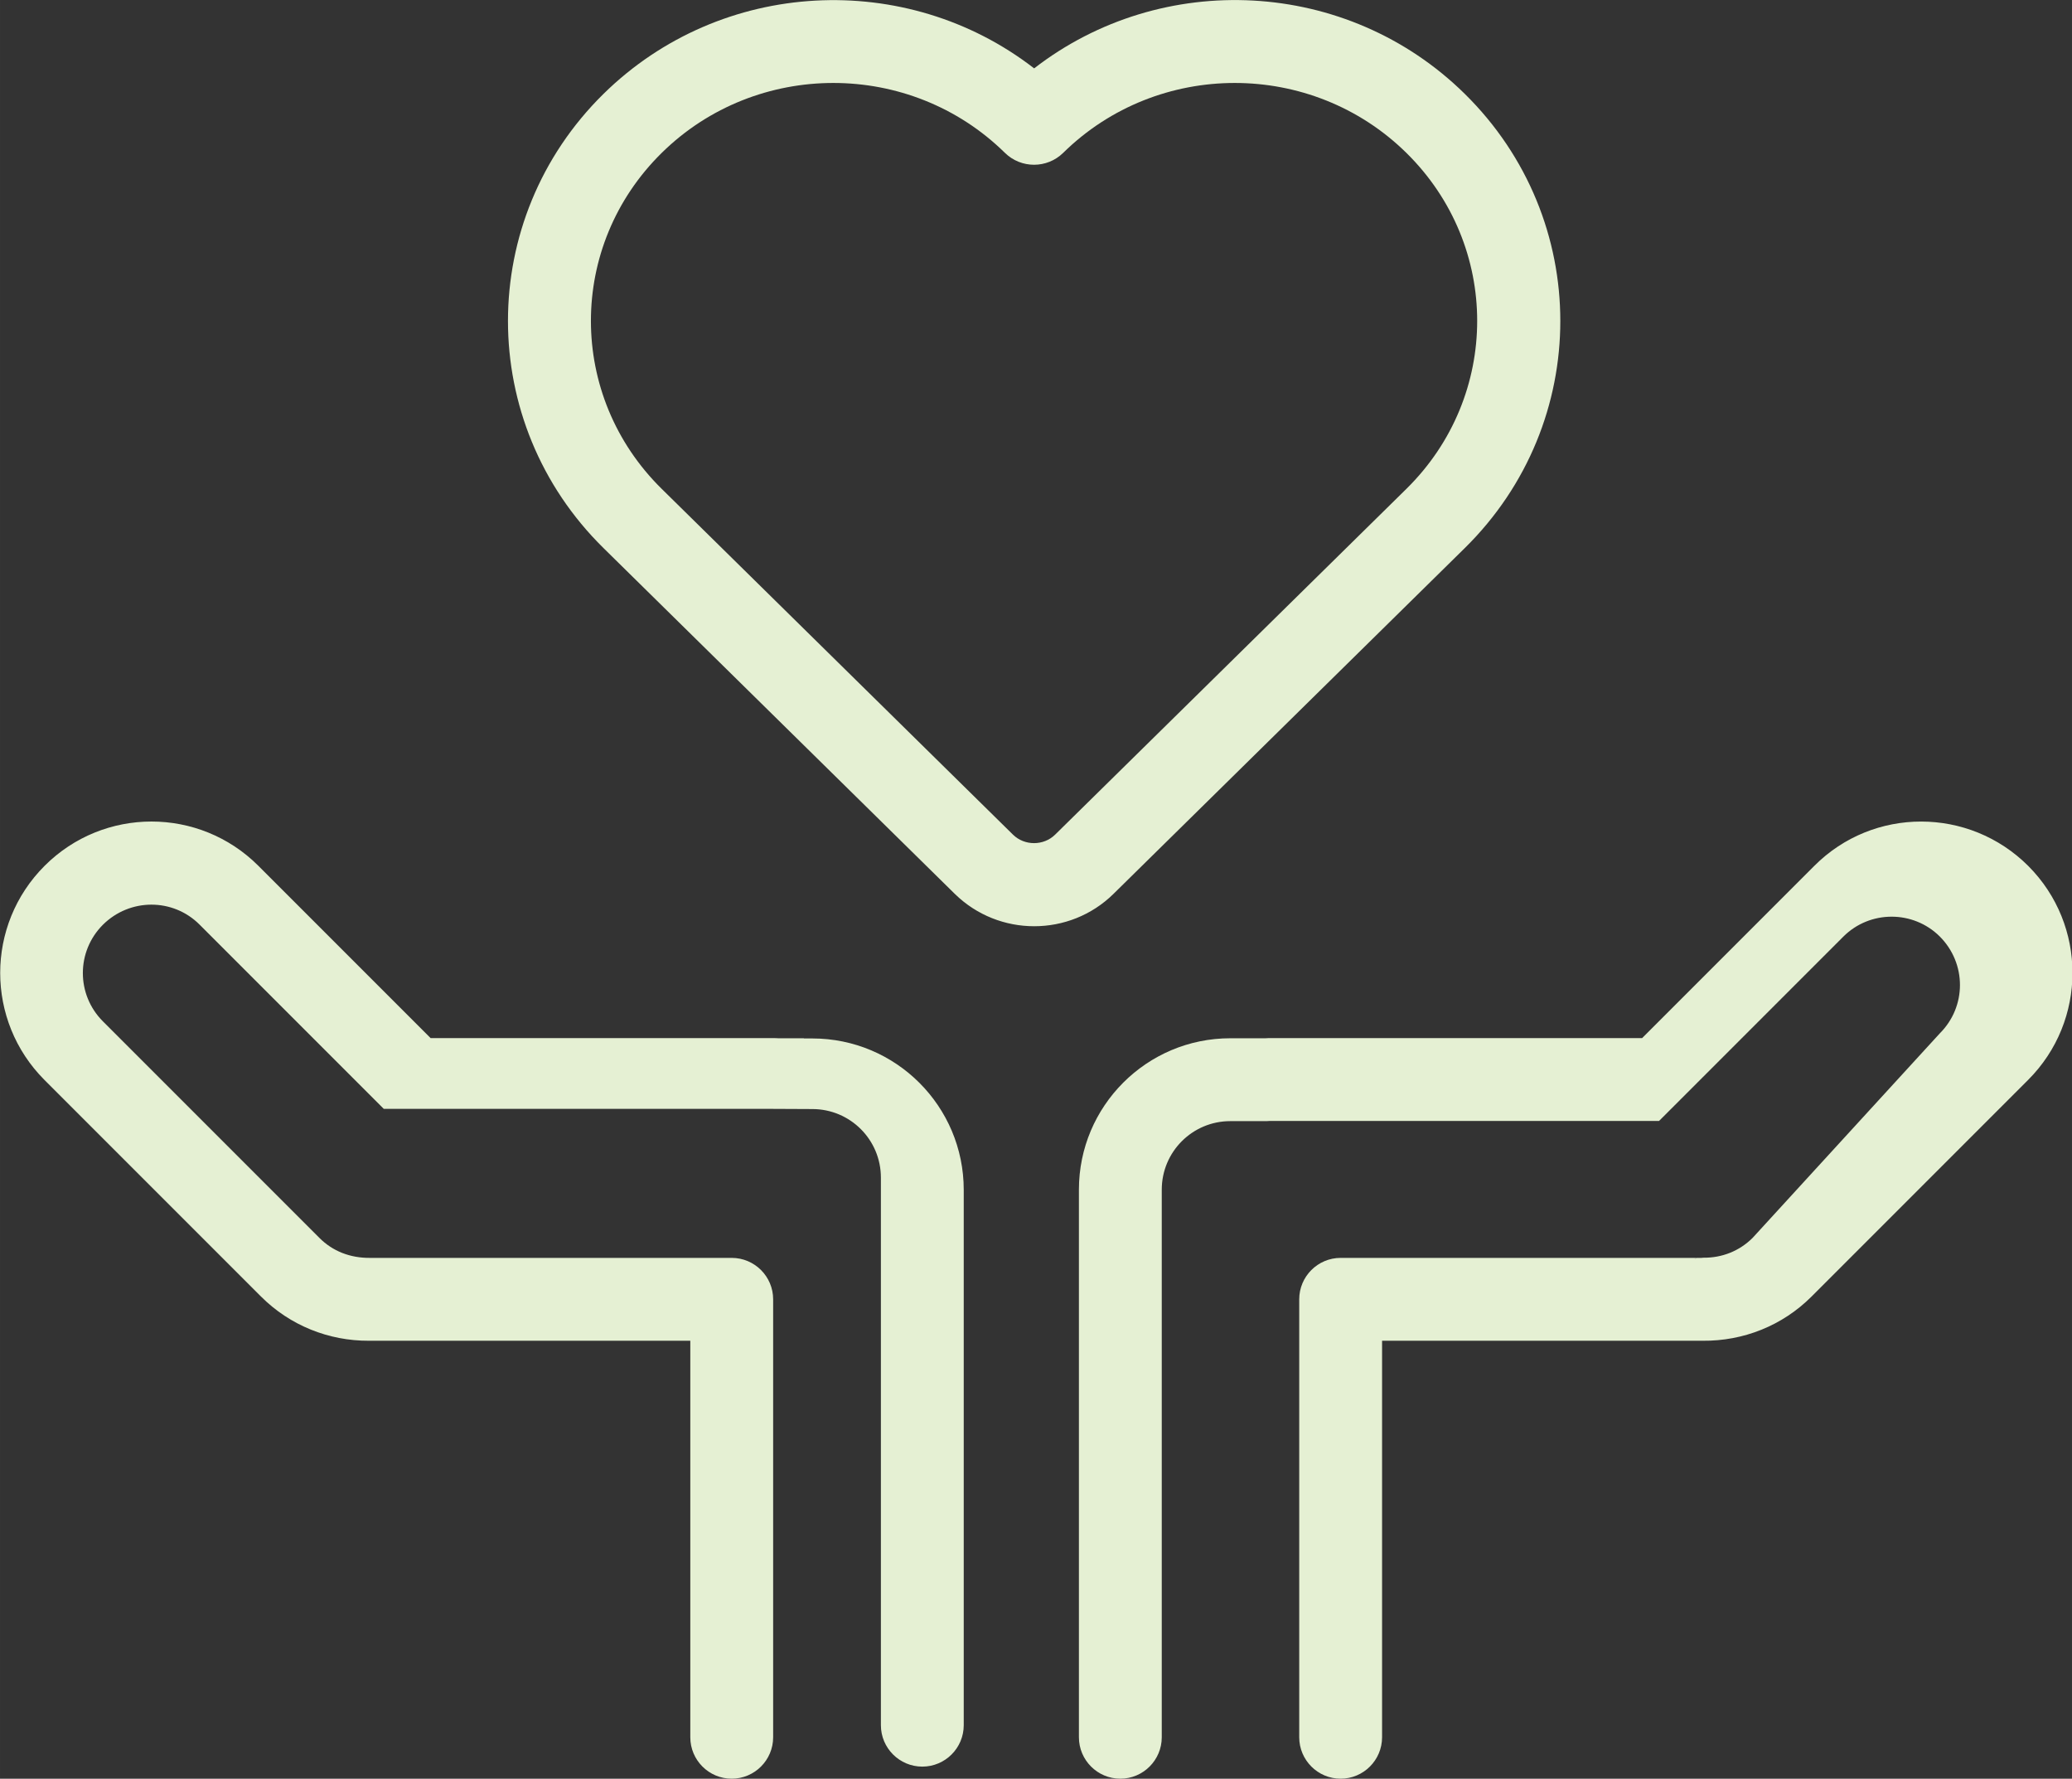
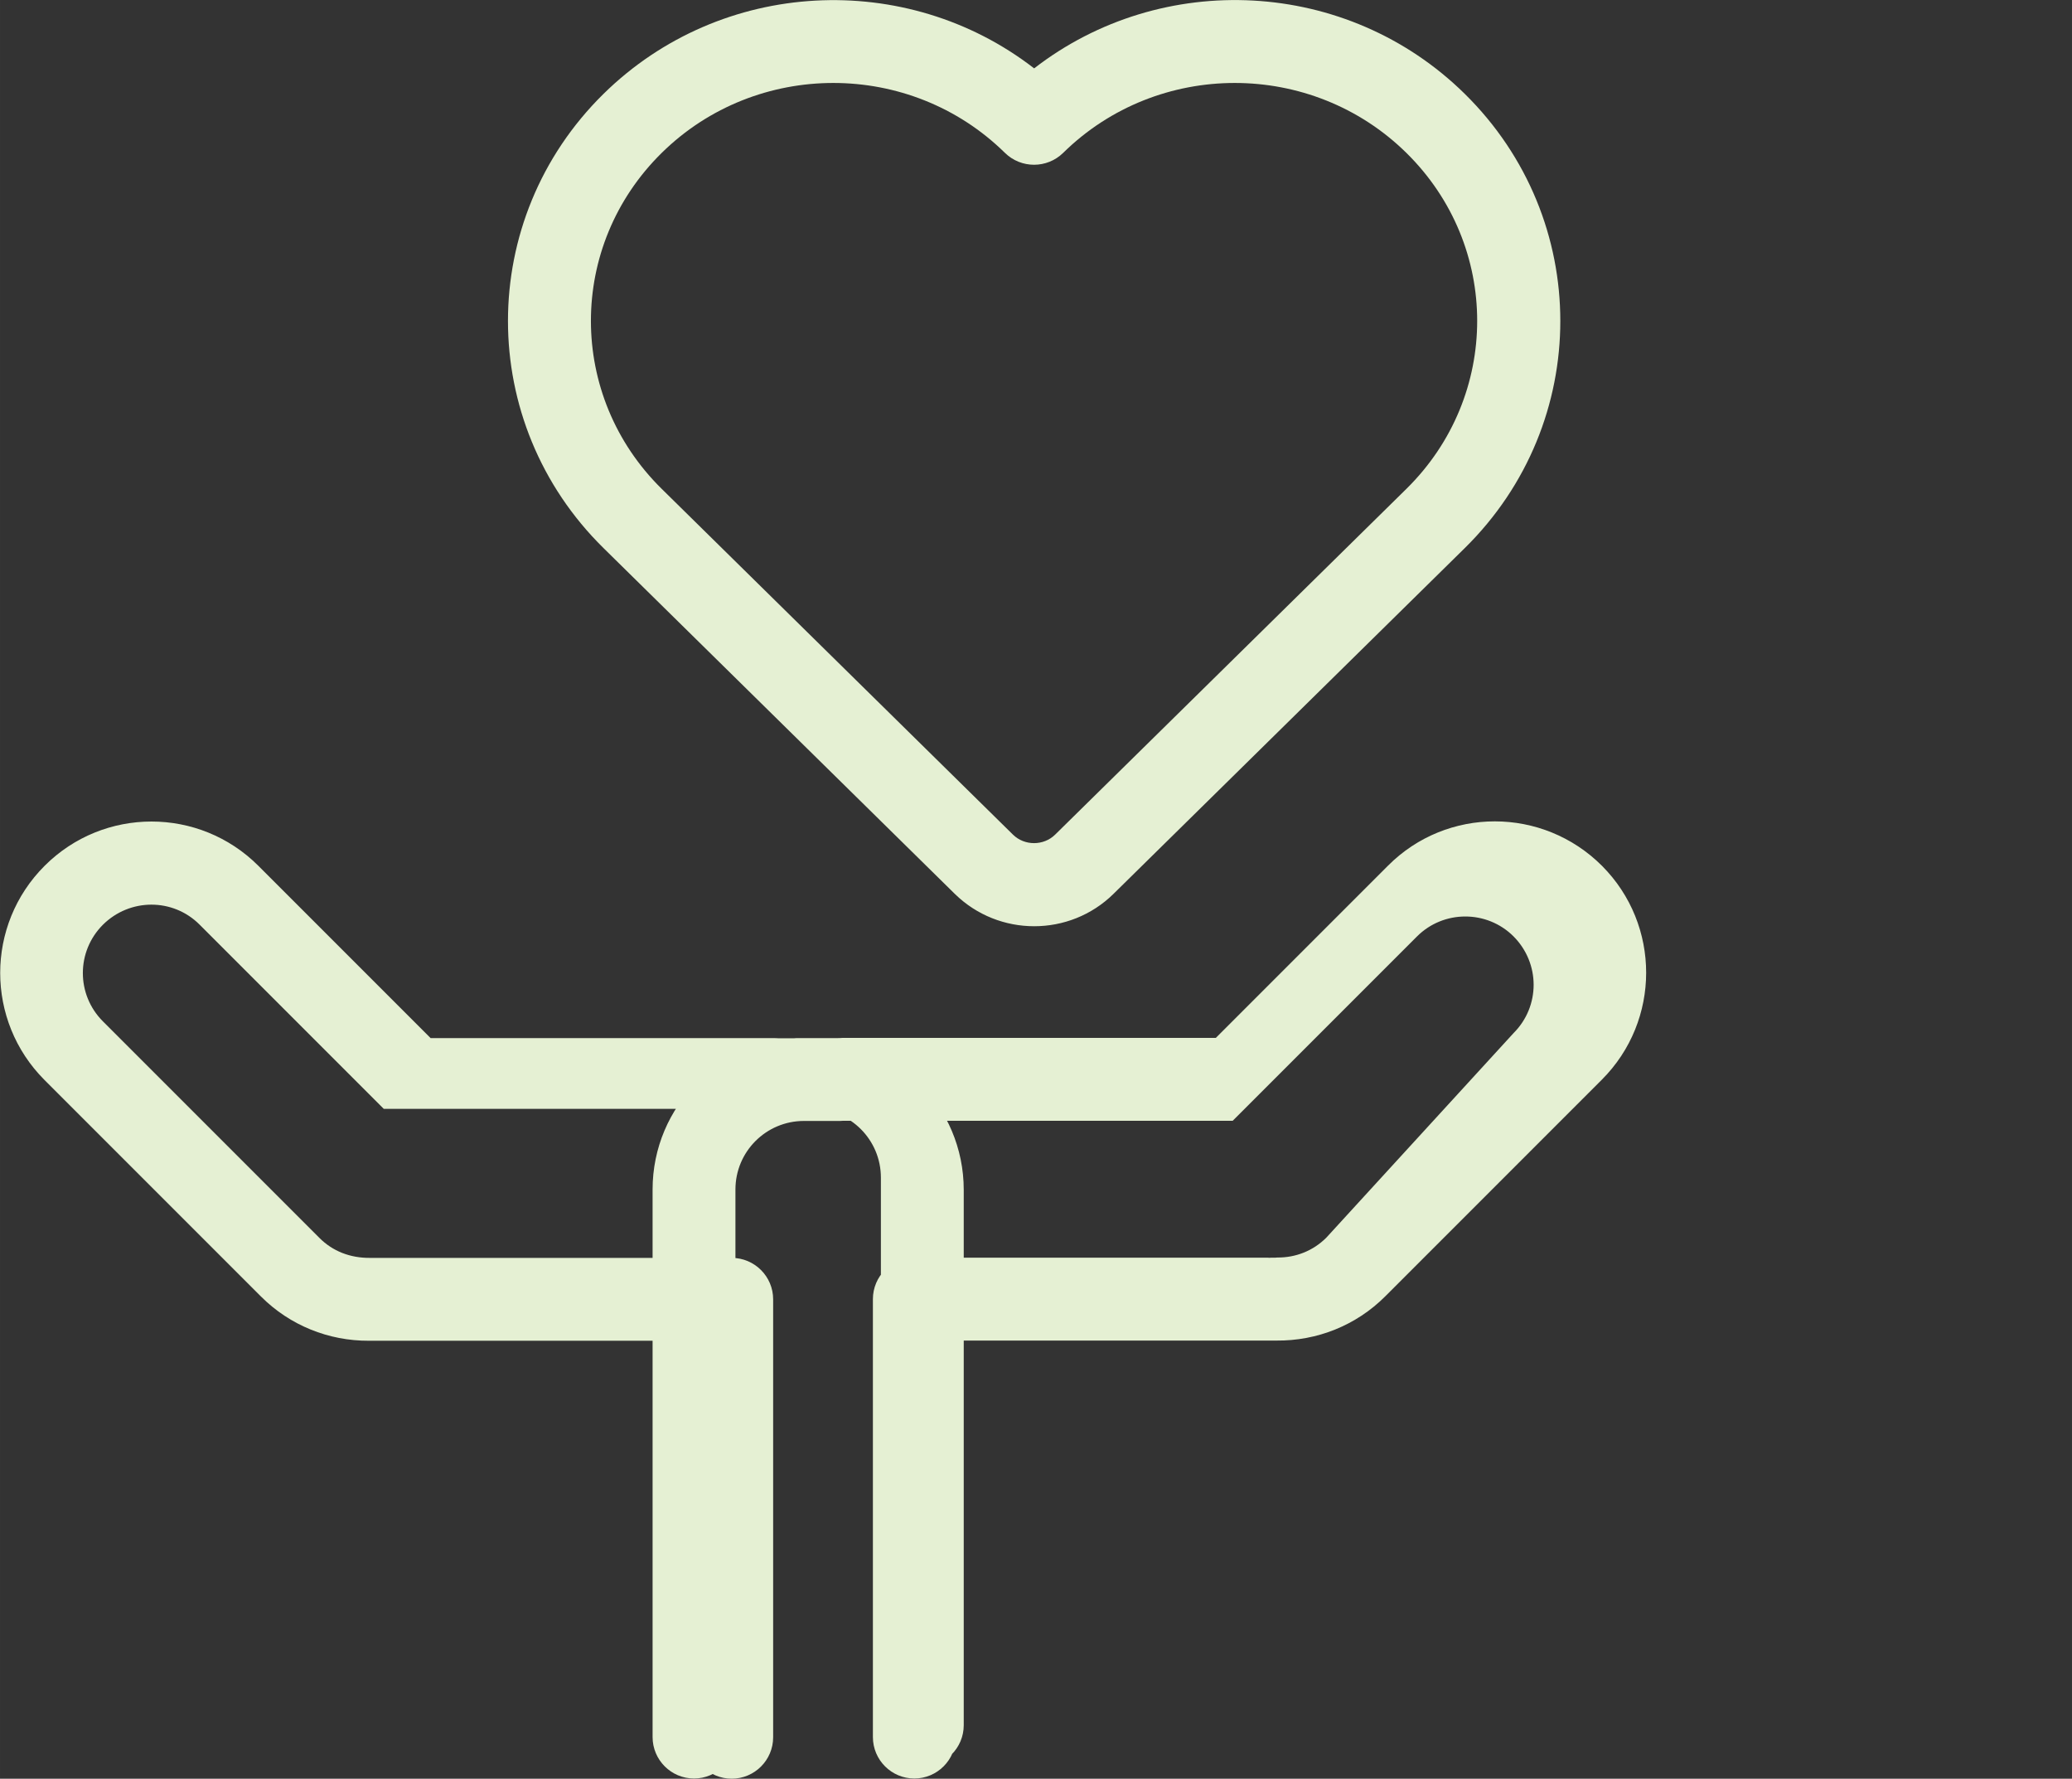
<svg xmlns="http://www.w3.org/2000/svg" xml:space="preserve" width="1.157in" height="0.993in" version="1.1" style="shape-rendering:geometricPrecision; text-rendering:geometricPrecision; image-rendering:optimizeQuality; fill-rule:evenodd; clip-rule:evenodd" viewBox="0 0 111.54 95.73">
  <rect x="0" y="0" width="111.54" height="95.73" fill="#333333" stroke="none" />
  <defs>
    <style type="text/css">
   
    .fil0 {fill:#E5F0D3;fill-rule:nonzero}
   
  </style>
  </defs>
  <g id="Layer_x0020_1">
-     <path class="fil0" d="M78.85 5.05c6.86,6.75 6.86,17.7 0,24.45l-18.91 18.61c-2.36,2.32 -6.17,2.32 -8.54,-0l-18.91 -18.61c-6.86,-6.75 -6.86,-17.7 0,-24.45 6.34,-6.23 16.31,-6.69 23.18,-1.37 6.87,-5.32 16.84,-4.87 23.18,1.37l0 0zm-24.75 3.18c-5.1,-5.02 -13.38,-5.02 -18.48,-0 -5.08,5 -5.08,13.08 0,18.08l18.91 18.61c0.62,0.61 1.65,0.61 2.27,0l18.91 -18.61c5.08,-5 5.08,-13.08 0,-18.08 -5.1,-5.02 -13.38,-5.02 -18.48,0 -0.87,0.85 -2.26,0.85 -3.13,0l0 0zm-10.82 47.64l-20.1 0 -9.27 -9.27c-3.18,-3.18 -8.33,-3.18 -11.51,0 -3.19,3.19 -3.18,8.34 -0.01,11.52l11.66 11.66c1.56,1.56 3.65,2.39 5.81,2.38 0.01,0 17.3,0 17.3,0l0 21.34c0,1.23 1,2.23 2.23,2.23 1.23,0 2.23,-1 2.23,-2.23l0 -23.57c0,-1.23 -1,-2.23 -2.23,-2.23l-19.47 0c-1.07,0.01 -2.01,-0.36 -2.72,-1.07l-11.66 -11.66c-1.44,-1.44 -1.44,-3.76 -0,-5.2 1.45,-1.44 3.77,-1.44 5.2,-0.01l9.92 9.92 20.93 0c0.03,0 2.14,0.01 2.14,0.01 2.04,0 3.69,1.65 3.69,3.69l0 29.47c0,1.23 1,2.23 2.23,2.23 1.23,0 2.23,-1 2.23,-2.23l0 -28.81c0,-4.5 -3.65,-8.15 -8.15,-8.15l-1.82 0c-0.04,-0 -0.1,-0.01 -0.22,-0.01l1.58 0zm22.95 0.01c-4.5,0 -8.15,3.65 -8.15,8.15l0 29.47c0,1.23 1,2.23 2.23,2.23 1.23,0 2.23,-1 2.23,-2.23l0 -29.47c0,-2.04 1.65,-3.69 3.69,-3.69l1.95 0 0.17 -0.01 20.96 0 9.92 -9.92c1.43,-1.43 3.76,-1.43 5.19,-0.01 1.45,1.45 1.45,3.77 0.01,5.21l-10.08 11.01c-0.71,0.71 -1.65,1.08 -2.64,1.07 -0.4,0.03 -0.4,0.03 -0.49,0.05 0.05,-0.02 0.05,-0.02 0.44,-0.04l-19.49 0c-1.23,0 -2.23,1 -2.23,2.23l0 23.57c0,1.23 1,2.23 2.23,2.23 1.23,0 2.23,-1 2.23,-2.23l0 -21.34 17.26 0c2.19,0.02 4.29,-0.81 5.86,-2.38l11.66 -11.66c3.18,-3.18 3.18,-8.33 0.01,-11.51 -3.19,-3.19 -8.35,-3.19 -11.52,-0.01l-9.27 9.27 -20.1 0c-0.13,0.01 -0.19,0.01 -0.24,0.01l-1.81 -0 0 -0z" />
+     <path class="fil0" d="M78.85 5.05c6.86,6.75 6.86,17.7 0,24.45l-18.91 18.61c-2.36,2.32 -6.17,2.32 -8.54,-0l-18.91 -18.61c-6.86,-6.75 -6.86,-17.7 0,-24.45 6.34,-6.23 16.31,-6.69 23.18,-1.37 6.87,-5.32 16.84,-4.87 23.18,1.37l0 0zm-24.75 3.18c-5.1,-5.02 -13.38,-5.02 -18.48,-0 -5.08,5 -5.08,13.08 0,18.08l18.91 18.61c0.62,0.61 1.65,0.61 2.27,0l18.91 -18.61c5.08,-5 5.08,-13.08 0,-18.08 -5.1,-5.02 -13.38,-5.02 -18.48,0 -0.87,0.85 -2.26,0.85 -3.13,0l0 0zm-10.82 47.64l-20.1 0 -9.27 -9.27c-3.18,-3.18 -8.33,-3.18 -11.51,0 -3.19,3.19 -3.18,8.34 -0.01,11.52l11.66 11.66c1.56,1.56 3.65,2.39 5.81,2.38 0.01,0 17.3,0 17.3,0l0 21.34c0,1.23 1,2.23 2.23,2.23 1.23,0 2.23,-1 2.23,-2.23l0 -23.57c0,-1.23 -1,-2.23 -2.23,-2.23l-19.47 0c-1.07,0.01 -2.01,-0.36 -2.72,-1.07l-11.66 -11.66c-1.44,-1.44 -1.44,-3.76 -0,-5.2 1.45,-1.44 3.77,-1.44 5.2,-0.01l9.92 9.92 20.93 0c0.03,0 2.14,0.01 2.14,0.01 2.04,0 3.69,1.65 3.69,3.69l0 29.47c0,1.23 1,2.23 2.23,2.23 1.23,0 2.23,-1 2.23,-2.23l0 -28.81c0,-4.5 -3.65,-8.15 -8.15,-8.15l-1.82 0c-0.04,-0 -0.1,-0.01 -0.22,-0.01l1.58 0zc-4.5,0 -8.15,3.65 -8.15,8.15l0 29.47c0,1.23 1,2.23 2.23,2.23 1.23,0 2.23,-1 2.23,-2.23l0 -29.47c0,-2.04 1.65,-3.69 3.69,-3.69l1.95 0 0.17 -0.01 20.96 0 9.92 -9.92c1.43,-1.43 3.76,-1.43 5.19,-0.01 1.45,1.45 1.45,3.77 0.01,5.21l-10.08 11.01c-0.71,0.71 -1.65,1.08 -2.64,1.07 -0.4,0.03 -0.4,0.03 -0.49,0.05 0.05,-0.02 0.05,-0.02 0.44,-0.04l-19.49 0c-1.23,0 -2.23,1 -2.23,2.23l0 23.57c0,1.23 1,2.23 2.23,2.23 1.23,0 2.23,-1 2.23,-2.23l0 -21.34 17.26 0c2.19,0.02 4.29,-0.81 5.86,-2.38l11.66 -11.66c3.18,-3.18 3.18,-8.33 0.01,-11.51 -3.19,-3.19 -8.35,-3.19 -11.52,-0.01l-9.27 9.27 -20.1 0c-0.13,0.01 -0.19,0.01 -0.24,0.01l-1.81 -0 0 -0z" />
  </g>
</svg>